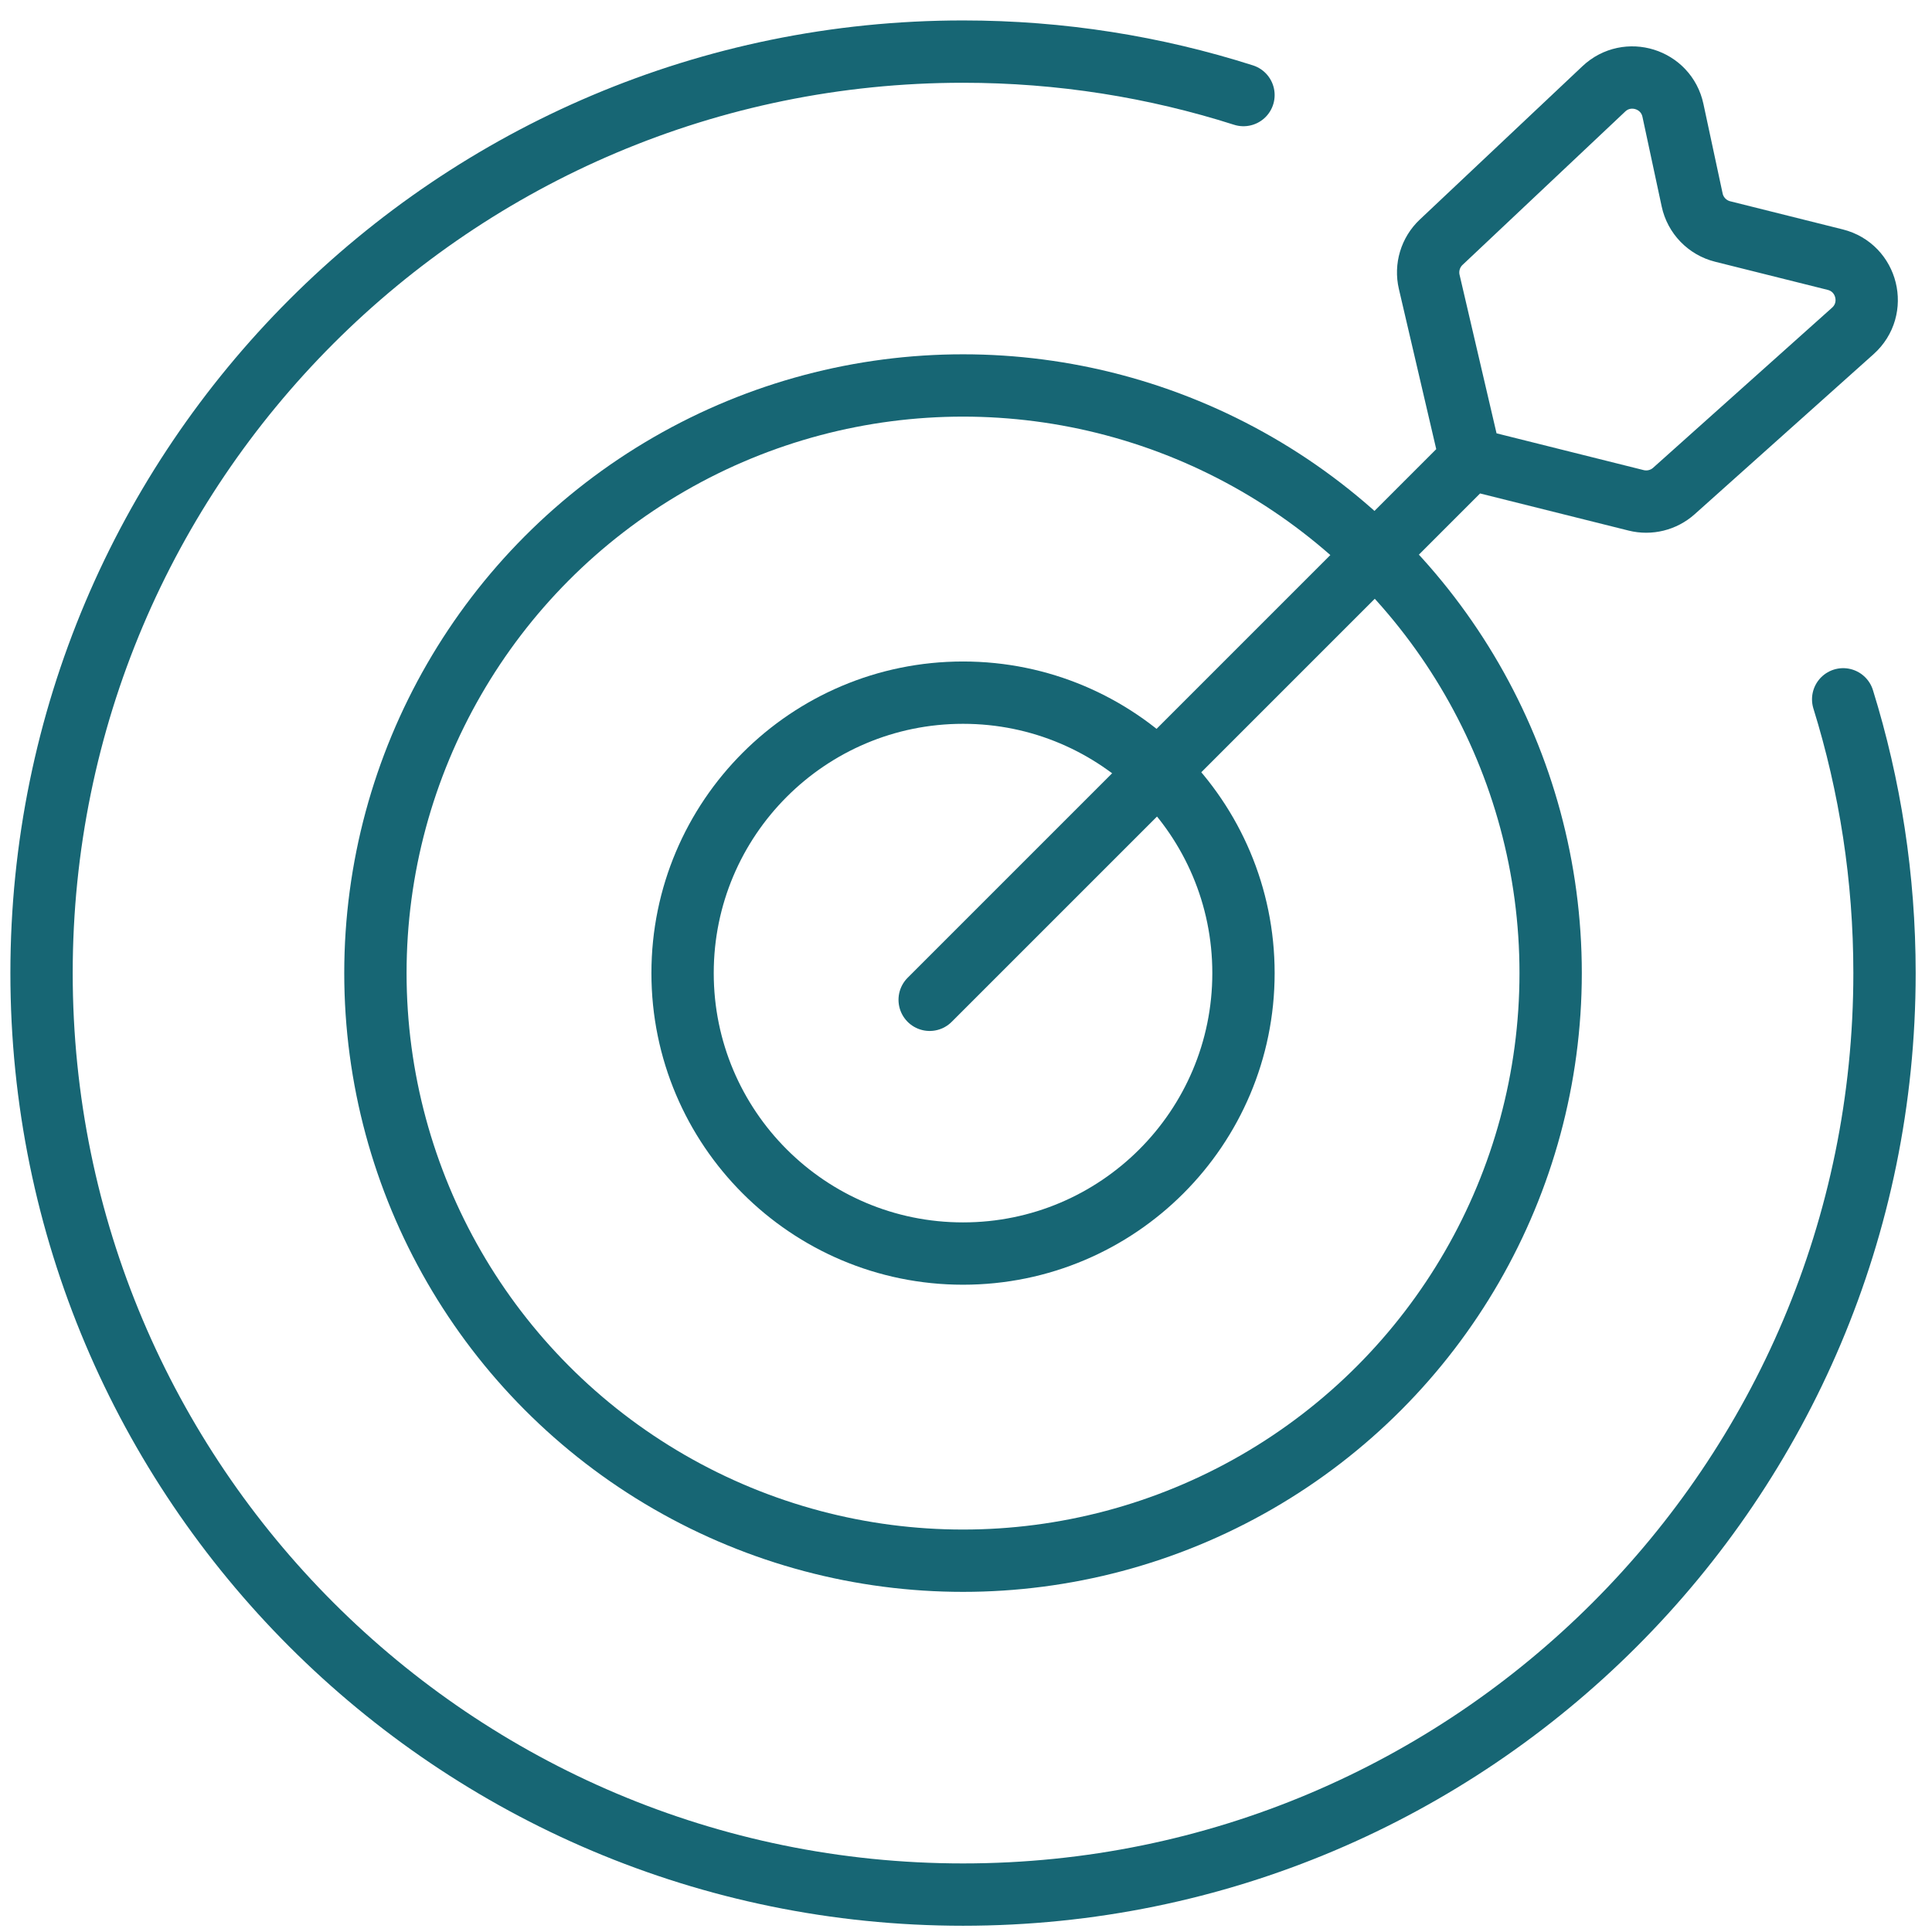
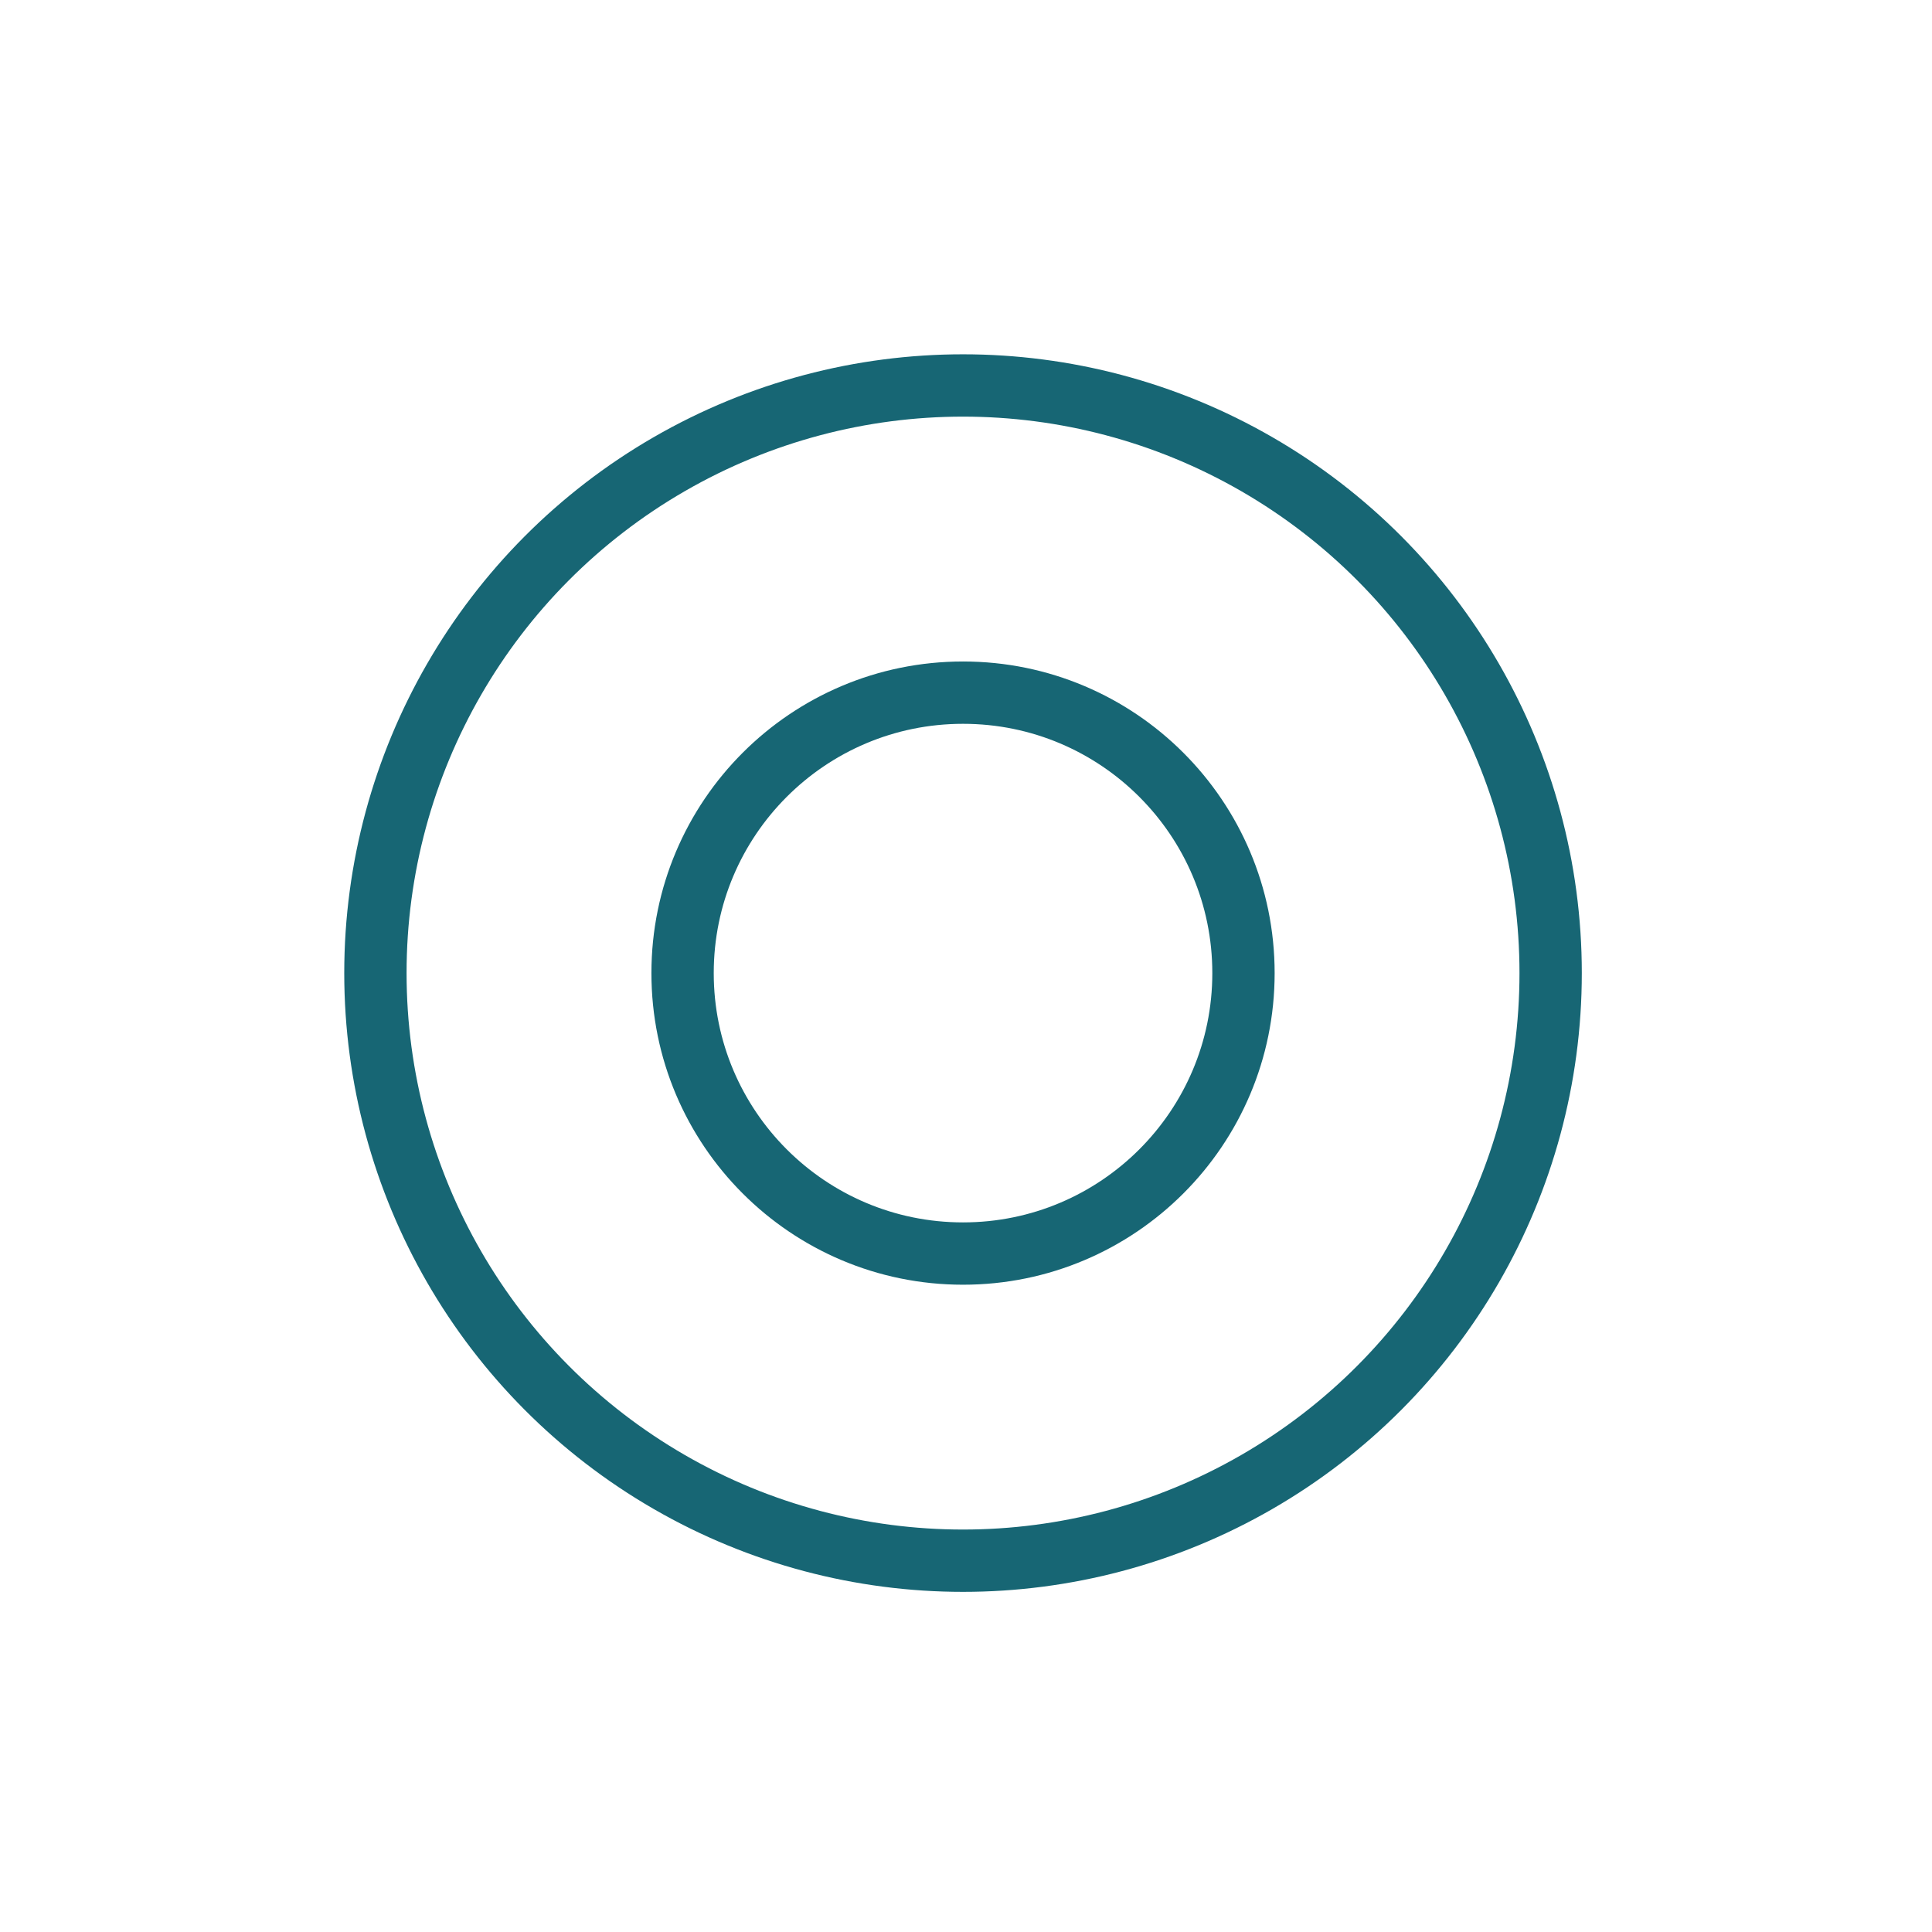
<svg xmlns="http://www.w3.org/2000/svg" width="93" height="93" viewBox="0 0 93 93" fill="none">
  <circle cx="46.357" cy="46.842" r="13.5" stroke="#176674" stroke-width="3" stroke-linecap="round" stroke-linejoin="round" />
  <circle cx="46.357" cy="46.841" r="28.286" stroke="#176674" stroke-width="3" stroke-linecap="round" stroke-linejoin="round" />
-   <path d="M88.724 33.663C90.017 37.826 90.714 42.252 90.714 46.842C90.714 71.339 70.855 91.199 46.357 91.199C21.859 91.199 2 71.339 2 46.842C2 22.344 21.859 2.484 46.357 2.484C51.064 2.484 55.6 3.218 59.857 4.576" stroke="#176674" stroke-width="3" stroke-linecap="round" stroke-linejoin="round" />
-   <path d="M44.751 48.127L70.786 22.092M70.786 22.092L68.798 13.569C68.636 12.876 68.855 12.148 69.373 11.66L77.203 4.278C78.337 3.209 80.204 3.79 80.53 5.314L81.454 9.623C81.613 10.369 82.184 10.959 82.924 11.144L88.34 12.498C89.897 12.887 90.385 14.859 89.189 15.929L80.576 23.635C80.082 24.077 79.401 24.245 78.758 24.085L70.786 22.092Z" stroke="#176674" stroke-width="3" stroke-linecap="round" stroke-linejoin="round" />
</svg>